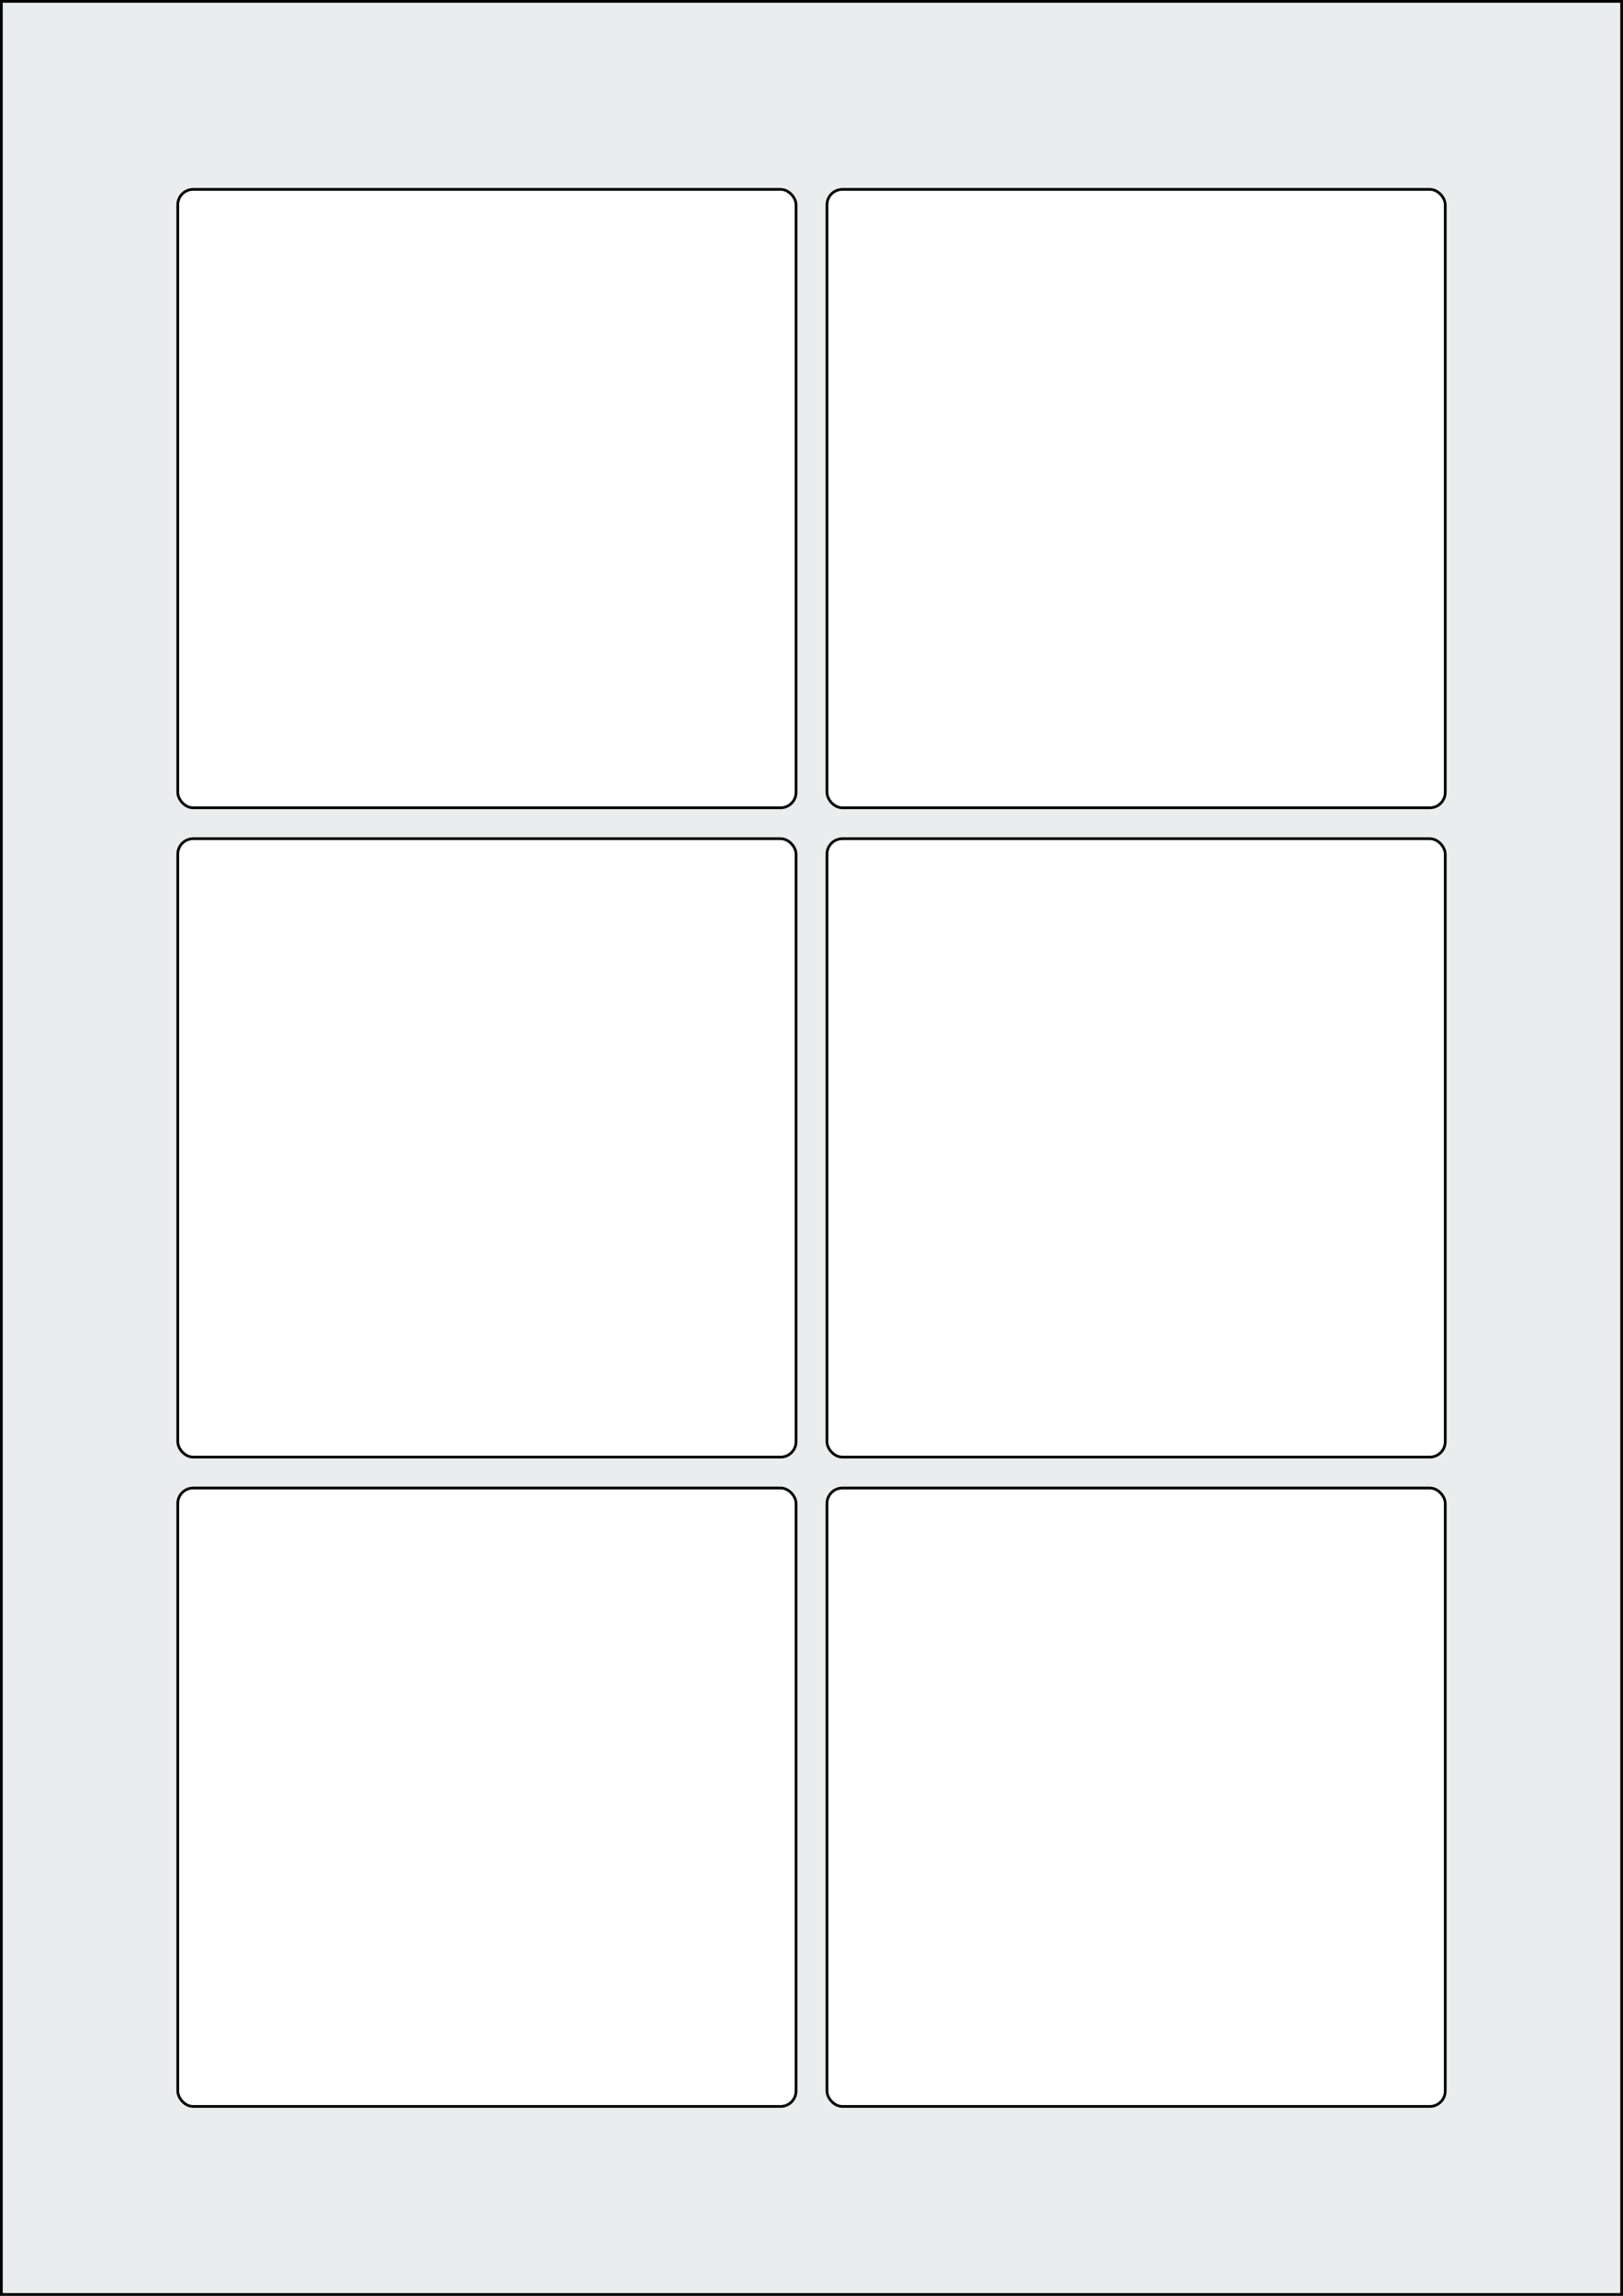
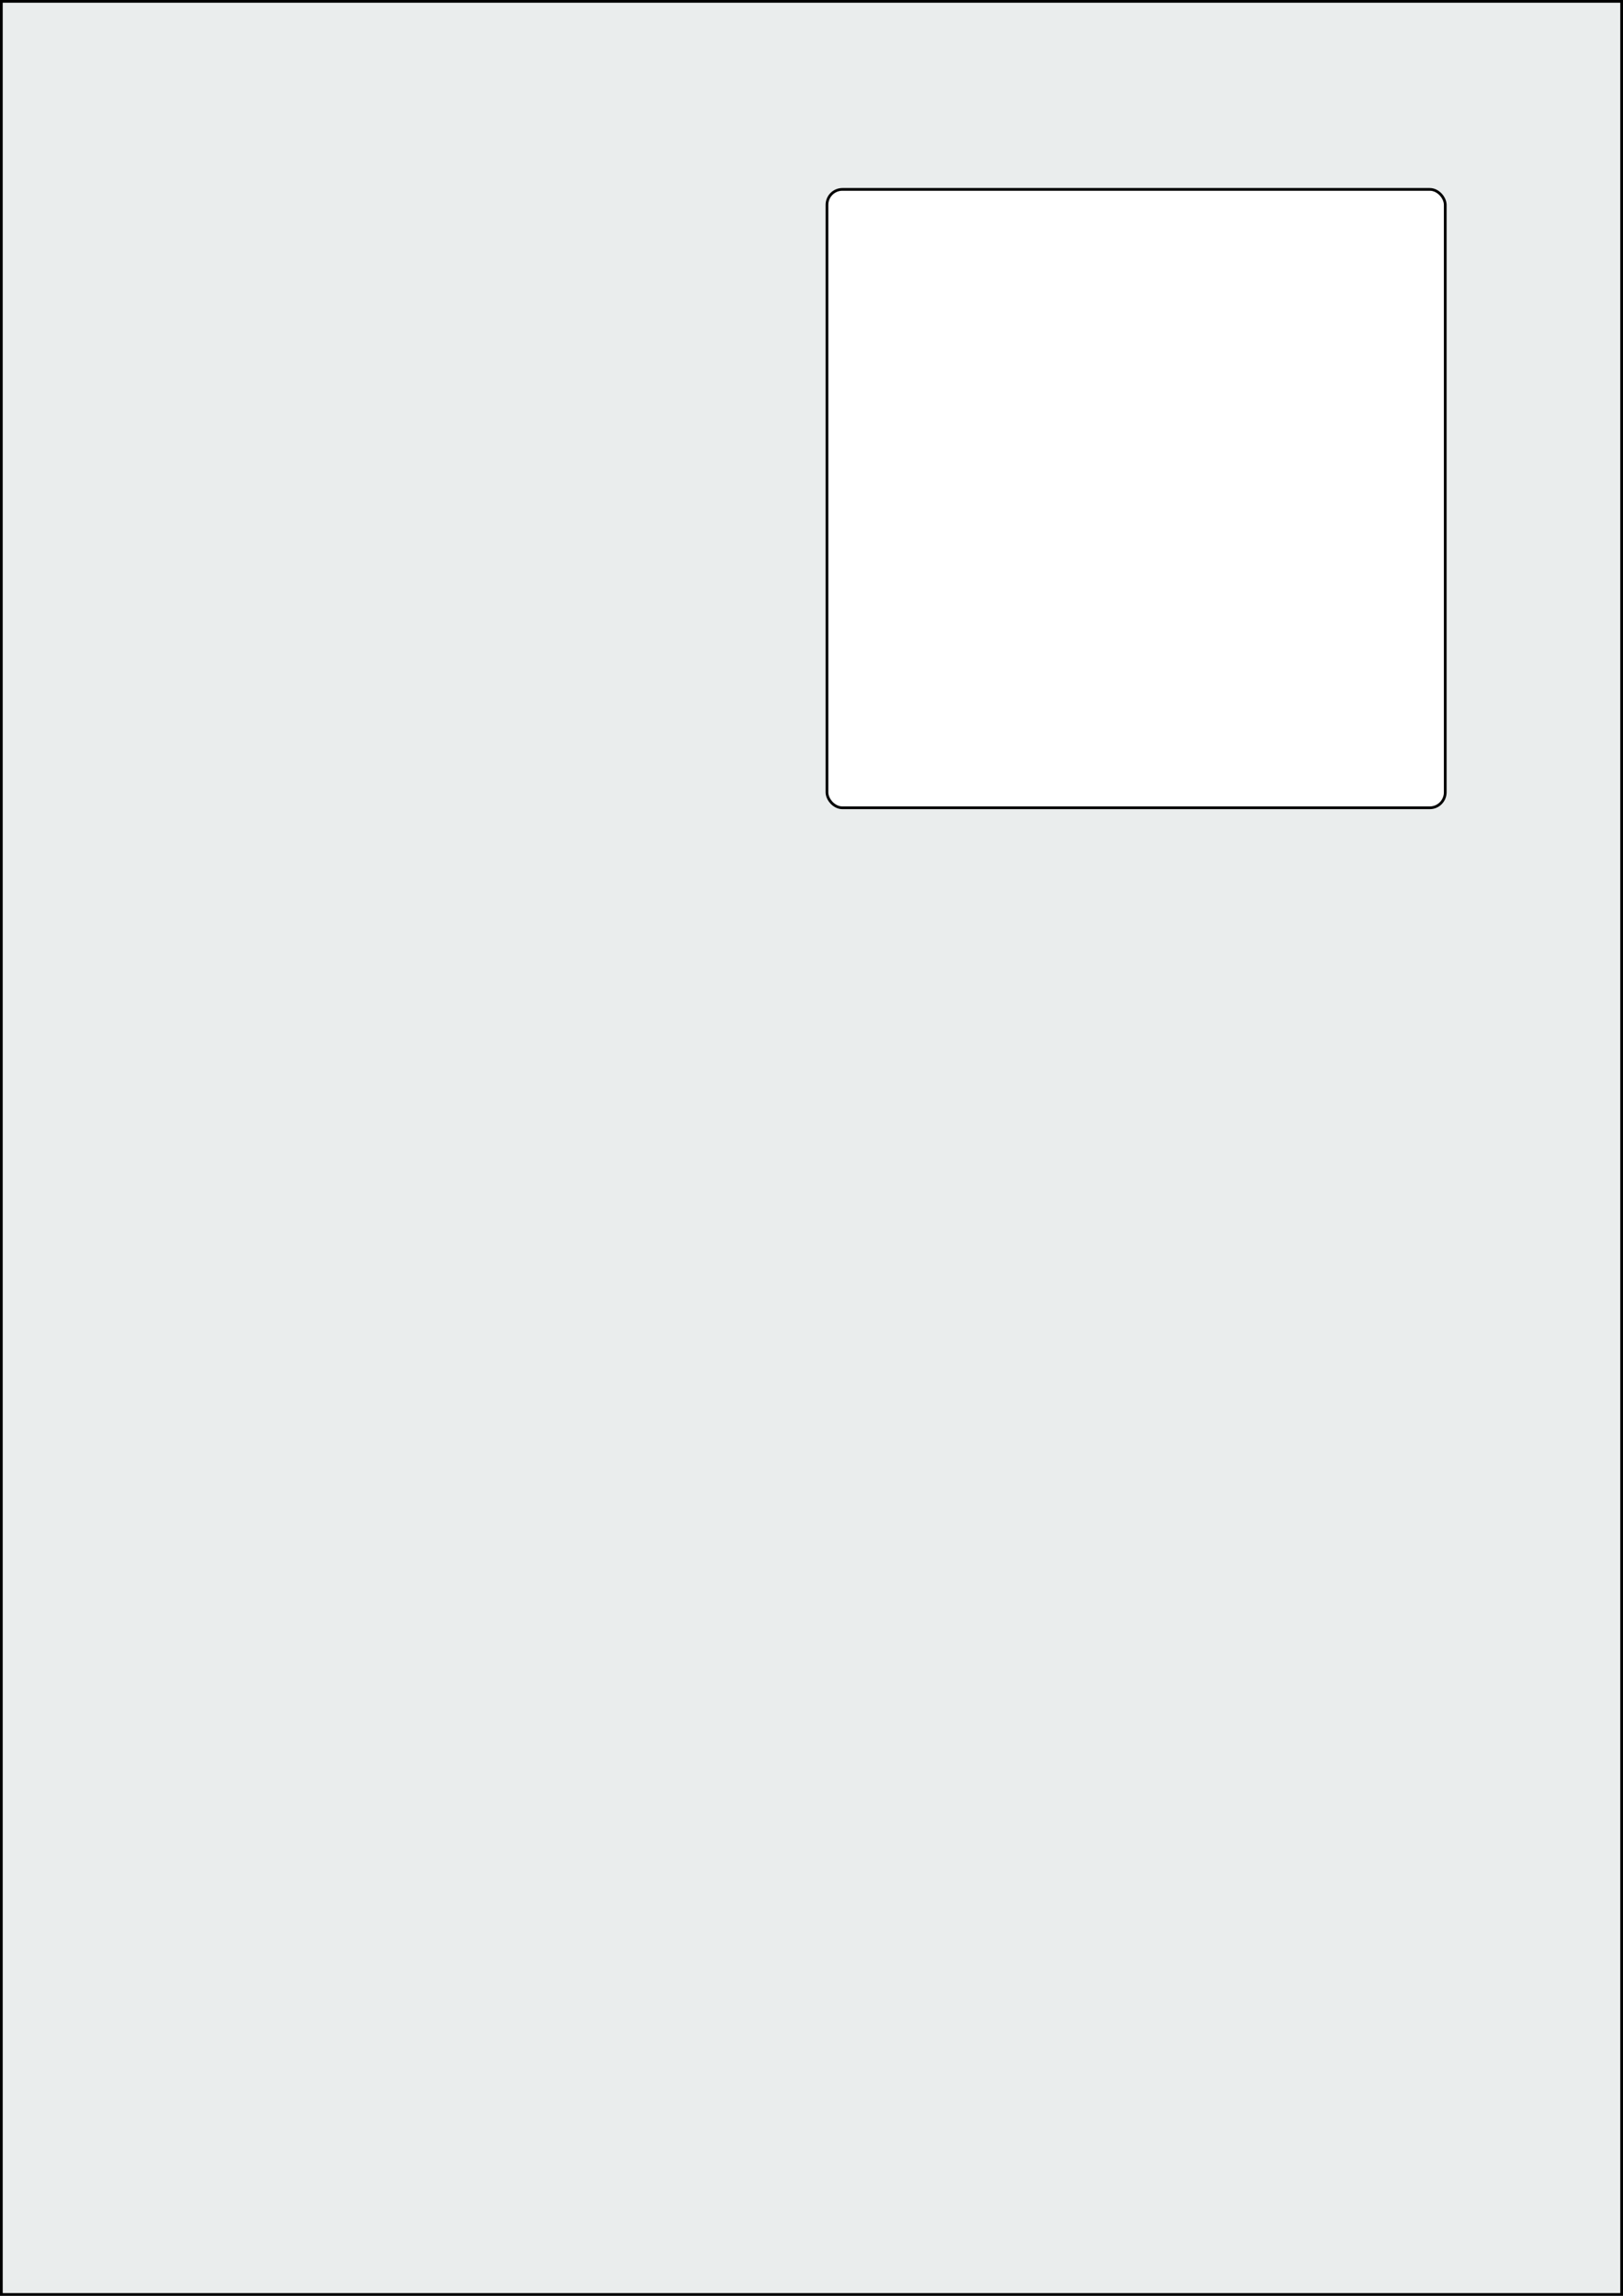
<svg xmlns="http://www.w3.org/2000/svg" width="595.276" height="841.89" viewBox="0 0 595.276 841.89">
  <rect x="0" y="0" width="595.276" height="841.89" fill="#808080" stroke="none" />
  <rect x="0" y="0" width="595.276" height="841.89" stroke="black" stroke-width="2" fill="#eaeded " />
-   <rect x="65.197" y="545.67" width="226.772" height="226.772" rx="5.669" ry="5.669" stroke="black" stroke-width="1" fill="white" />
-   <rect x="303.307" y="545.67" width="226.772" height="226.772" rx="5.669" ry="5.669" stroke="black" stroke-width="1" fill="white" />
-   <rect x="65.197" y="307.559" width="226.772" height="226.772" rx="5.669" ry="5.669" stroke="black" stroke-width="1" fill="white" />
-   <rect x="303.307" y="307.559" width="226.772" height="226.772" rx="5.669" ry="5.669" stroke="black" stroke-width="1" fill="white" />
-   <rect x="65.197" y="69.449" width="226.772" height="226.772" rx="5.669" ry="5.669" stroke="black" stroke-width="1" fill="white" />
  <rect x="303.307" y="69.449" width="226.772" height="226.772" rx="5.669" ry="5.669" stroke="black" stroke-width="1" fill="white" />
</svg>